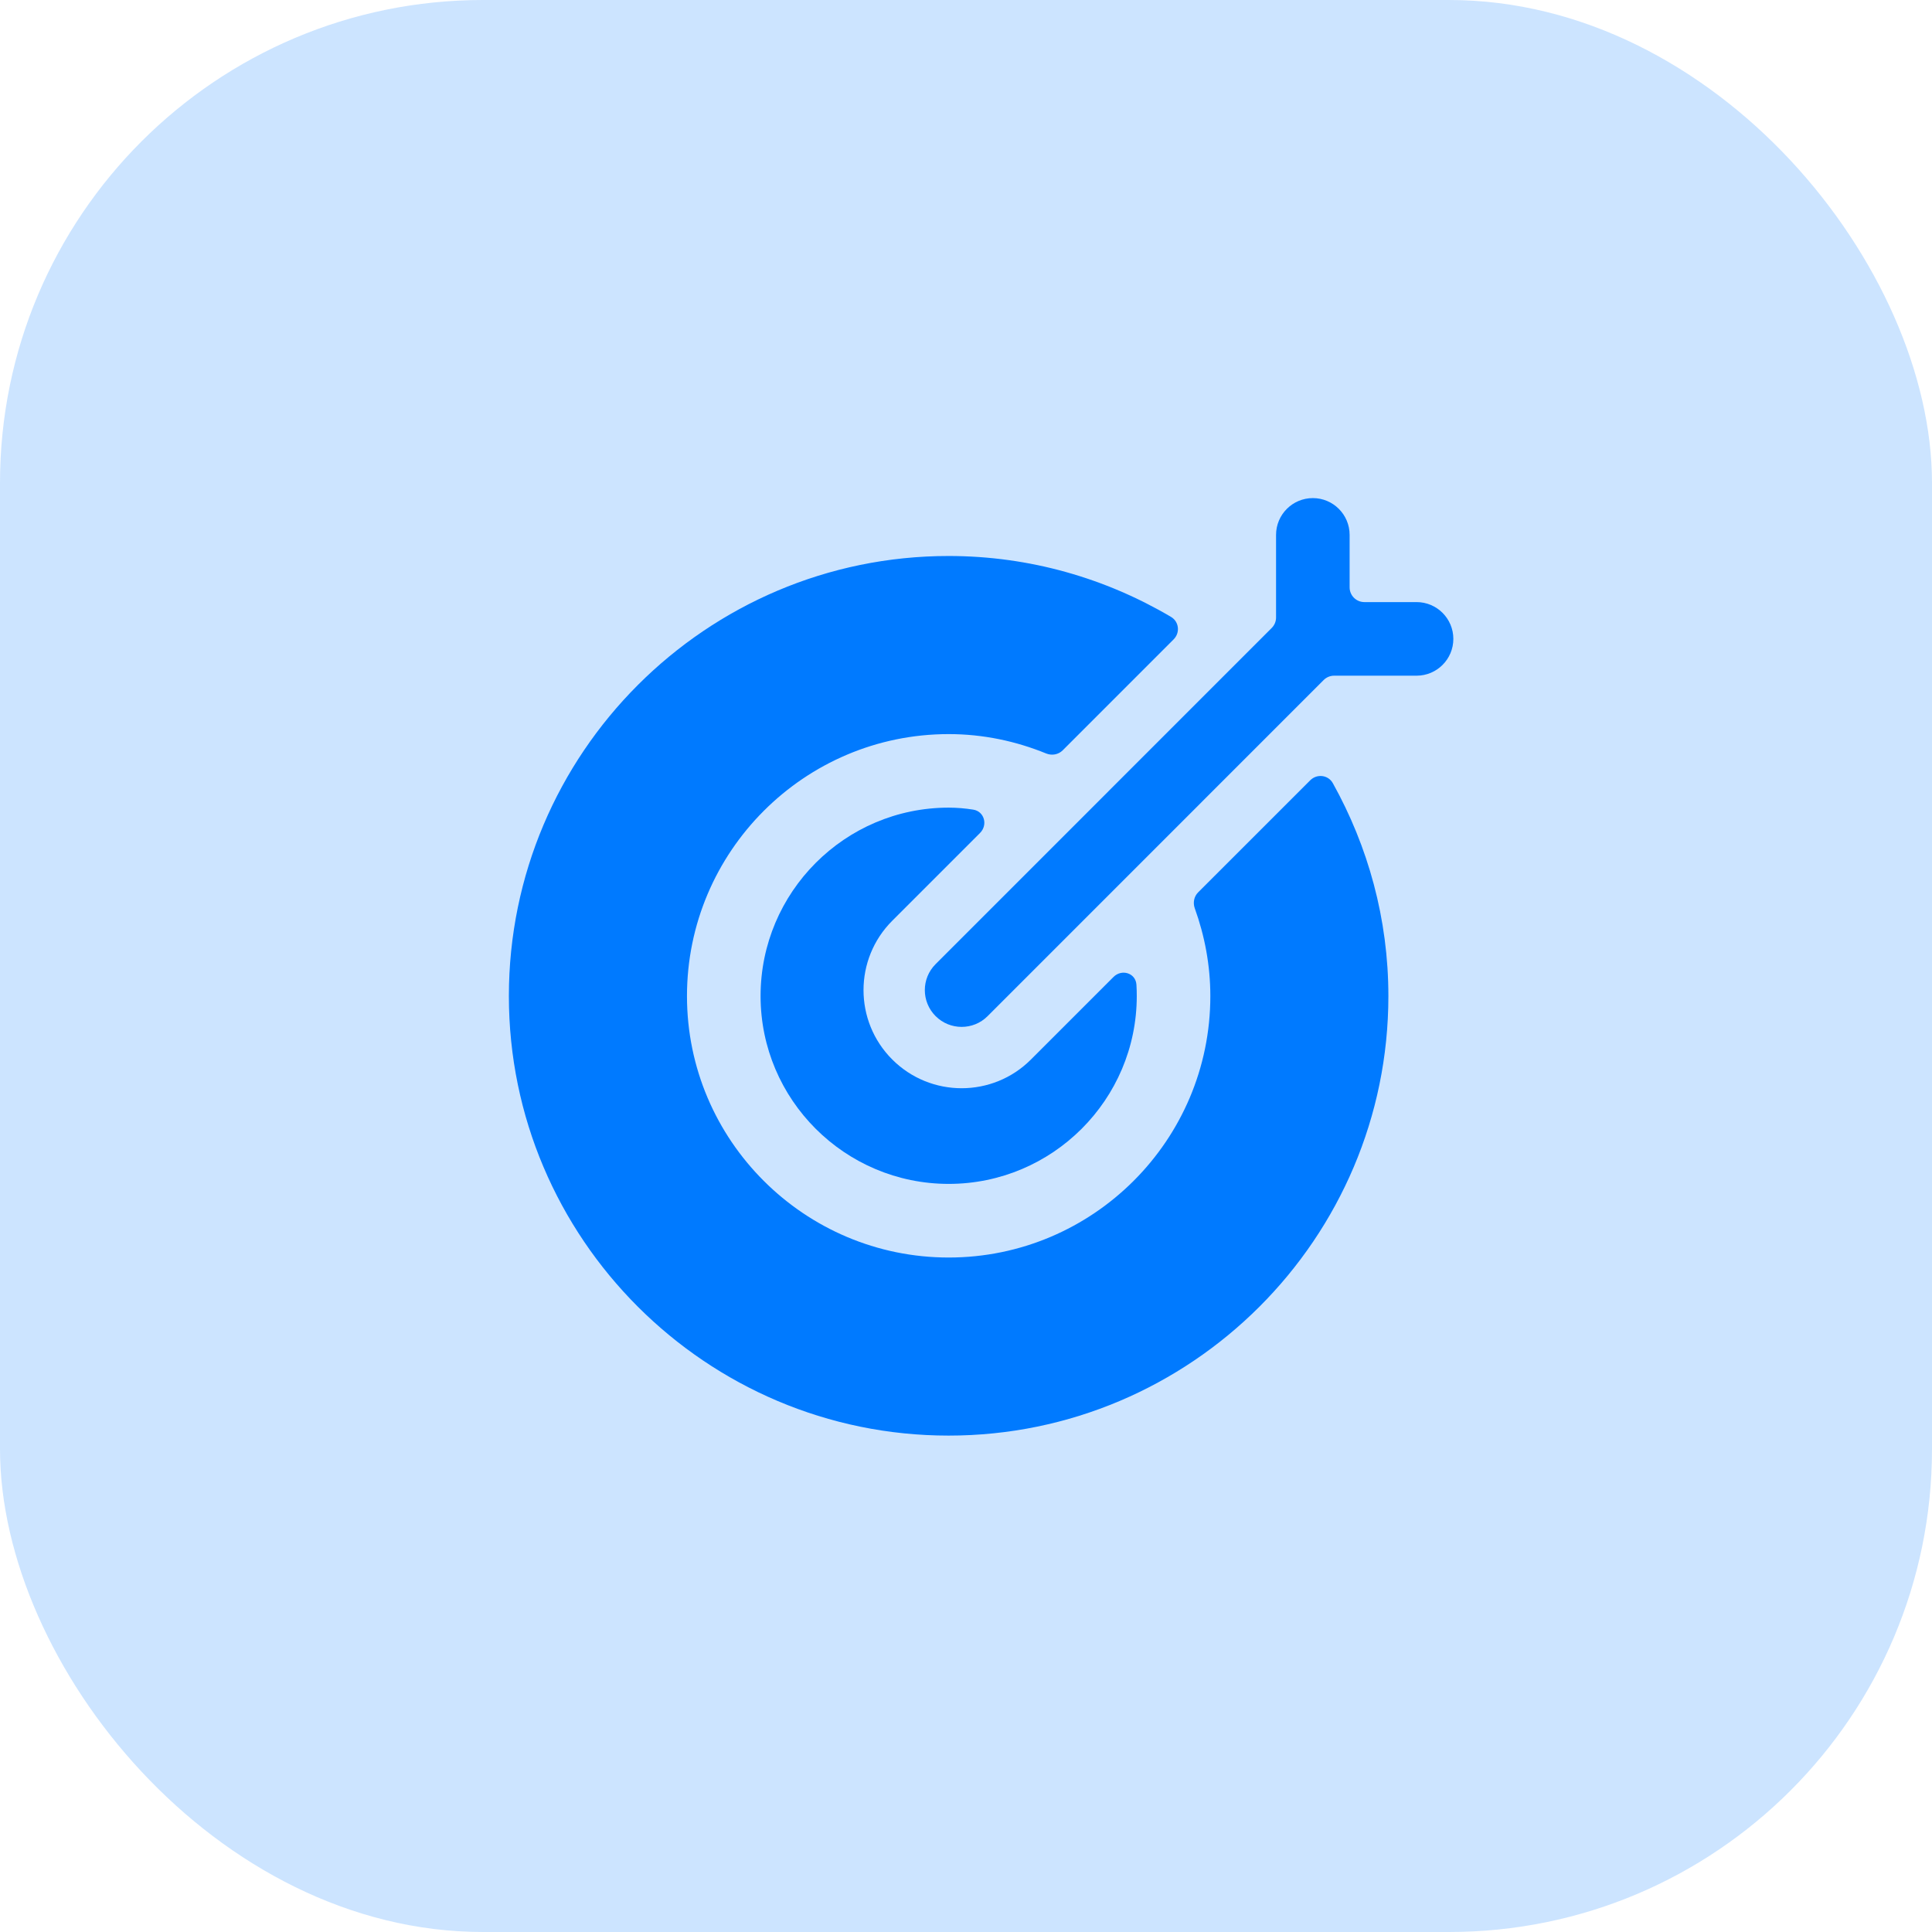
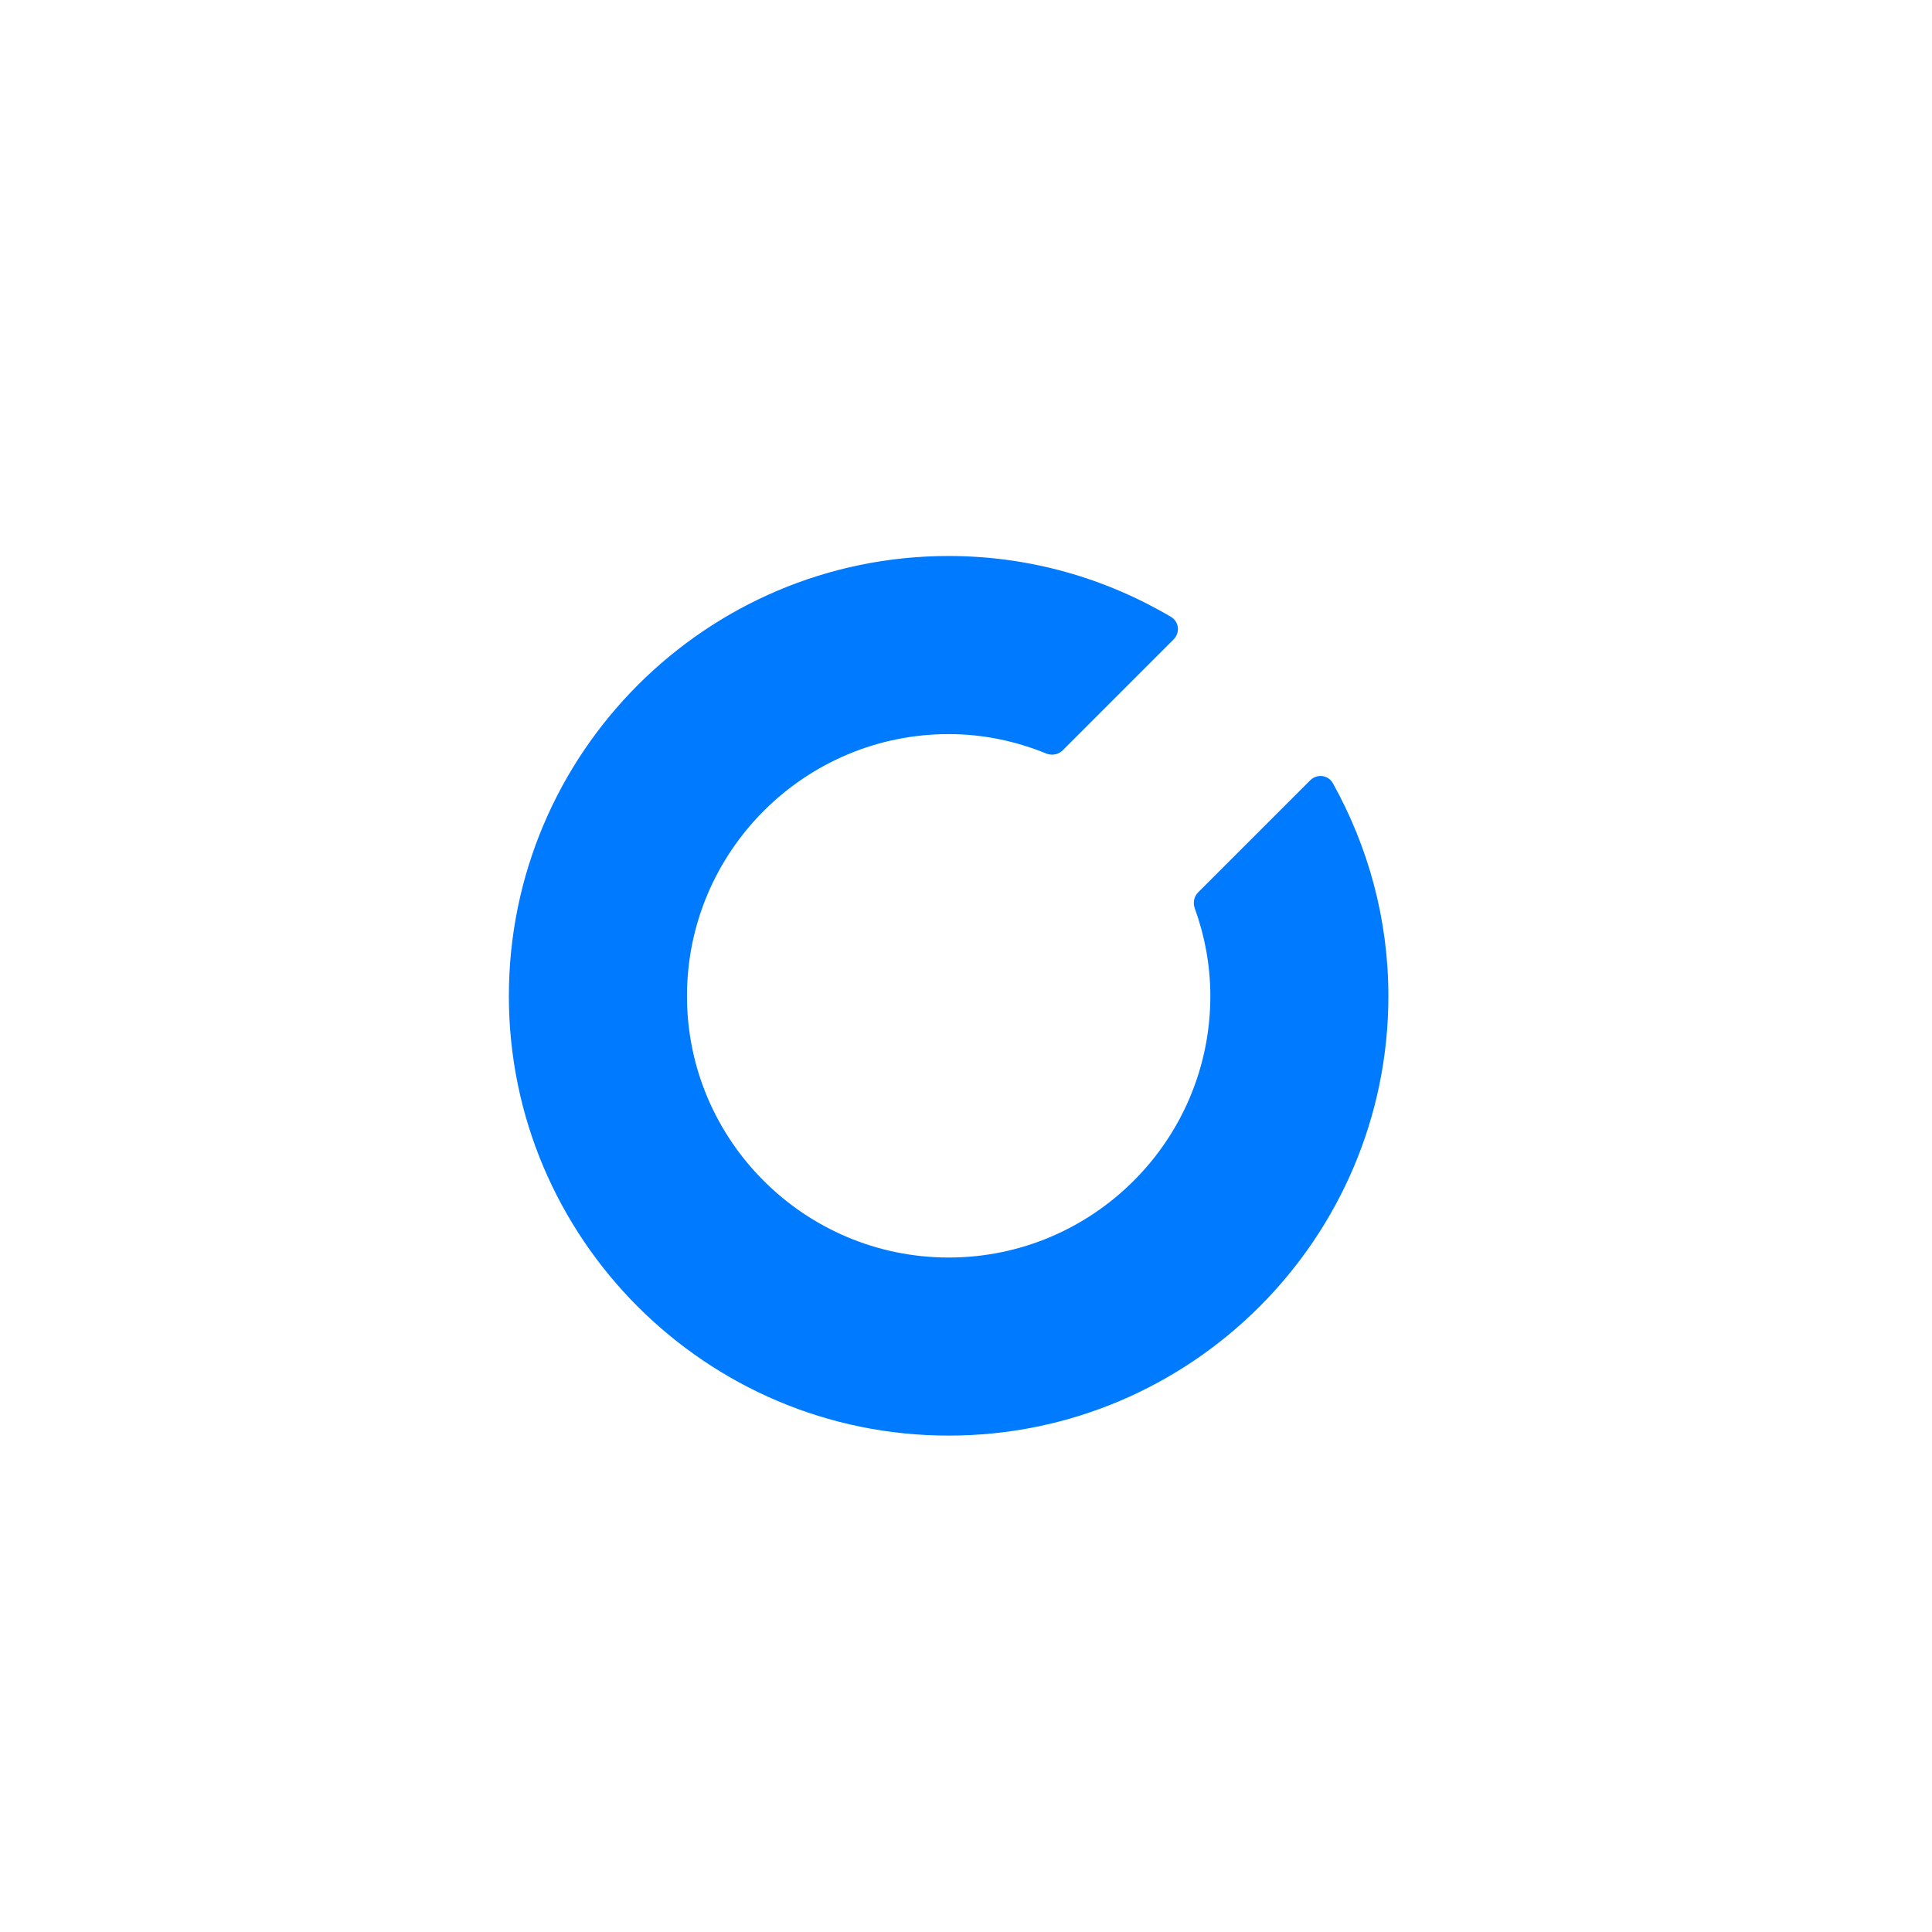
<svg xmlns="http://www.w3.org/2000/svg" width="64" height="64" viewBox="0 0 64 64" fill="none">
-   <rect width="64" height="64" rx="16" fill="#007AFF" fill-opacity="0.2" />
  <path fill-rule="evenodd" clip-rule="evenodd" d="M39.691 29.559C39.553 29.697 39.512 29.903 39.578 30.087C39.906 30.997 40.094 31.973 40.094 32.996C40.094 37.772 36.207 41.657 31.427 41.657C26.648 41.657 22.757 37.772 22.757 32.996C22.757 28.21 26.648 24.318 31.427 24.318C32.571 24.318 33.658 24.553 34.656 24.96C34.844 25.037 35.061 24.998 35.204 24.855L38.878 21.18C39.098 20.96 39.059 20.594 38.792 20.436C36.629 19.159 34.114 18.418 31.425 18.418C23.393 18.418 16.857 24.957 16.857 32.996C16.857 41.023 23.393 47.556 31.425 47.556C39.457 47.556 45.992 41.023 45.992 32.996C45.992 30.435 45.317 28.036 44.152 25.944C43.999 25.669 43.626 25.625 43.403 25.848L39.691 29.559Z" fill="#007AFF" />
-   <path fill-rule="evenodd" clip-rule="evenodd" d="M32.465 27.593C32.73 27.328 32.609 26.878 32.239 26.82C31.974 26.778 31.704 26.754 31.427 26.754C27.99 26.754 25.195 29.554 25.195 32.994C25.195 36.428 27.99 39.218 31.427 39.218C34.862 39.218 37.657 36.428 37.657 32.994C37.657 32.868 37.654 32.743 37.646 32.62C37.622 32.232 37.16 32.089 36.886 32.363L34.152 35.097C33.519 35.732 32.687 36.049 31.855 36.049C31.024 36.049 30.192 35.732 29.557 35.097C28.288 33.829 28.288 31.77 29.557 30.501L32.465 27.593Z" fill="#007AFF" />
-   <path fill-rule="evenodd" clip-rule="evenodd" d="M46.925 19.945H45.196C44.927 19.945 44.708 19.727 44.708 19.457V17.719C44.708 17.046 44.162 16.5 43.49 16.5C42.817 16.5 42.271 17.046 42.271 17.719V20.456C42.271 20.586 42.219 20.71 42.128 20.801L30.993 31.938C30.517 32.414 30.517 33.184 30.993 33.66C31.232 33.899 31.543 34.017 31.856 34.017C32.168 34.017 32.479 33.899 32.717 33.66L43.85 22.525C43.942 22.434 44.066 22.383 44.195 22.383H46.925C47.598 22.383 48.144 21.837 48.144 21.164C48.144 20.491 47.598 19.945 46.925 19.945Z" fill="#007AFF" />
</svg>